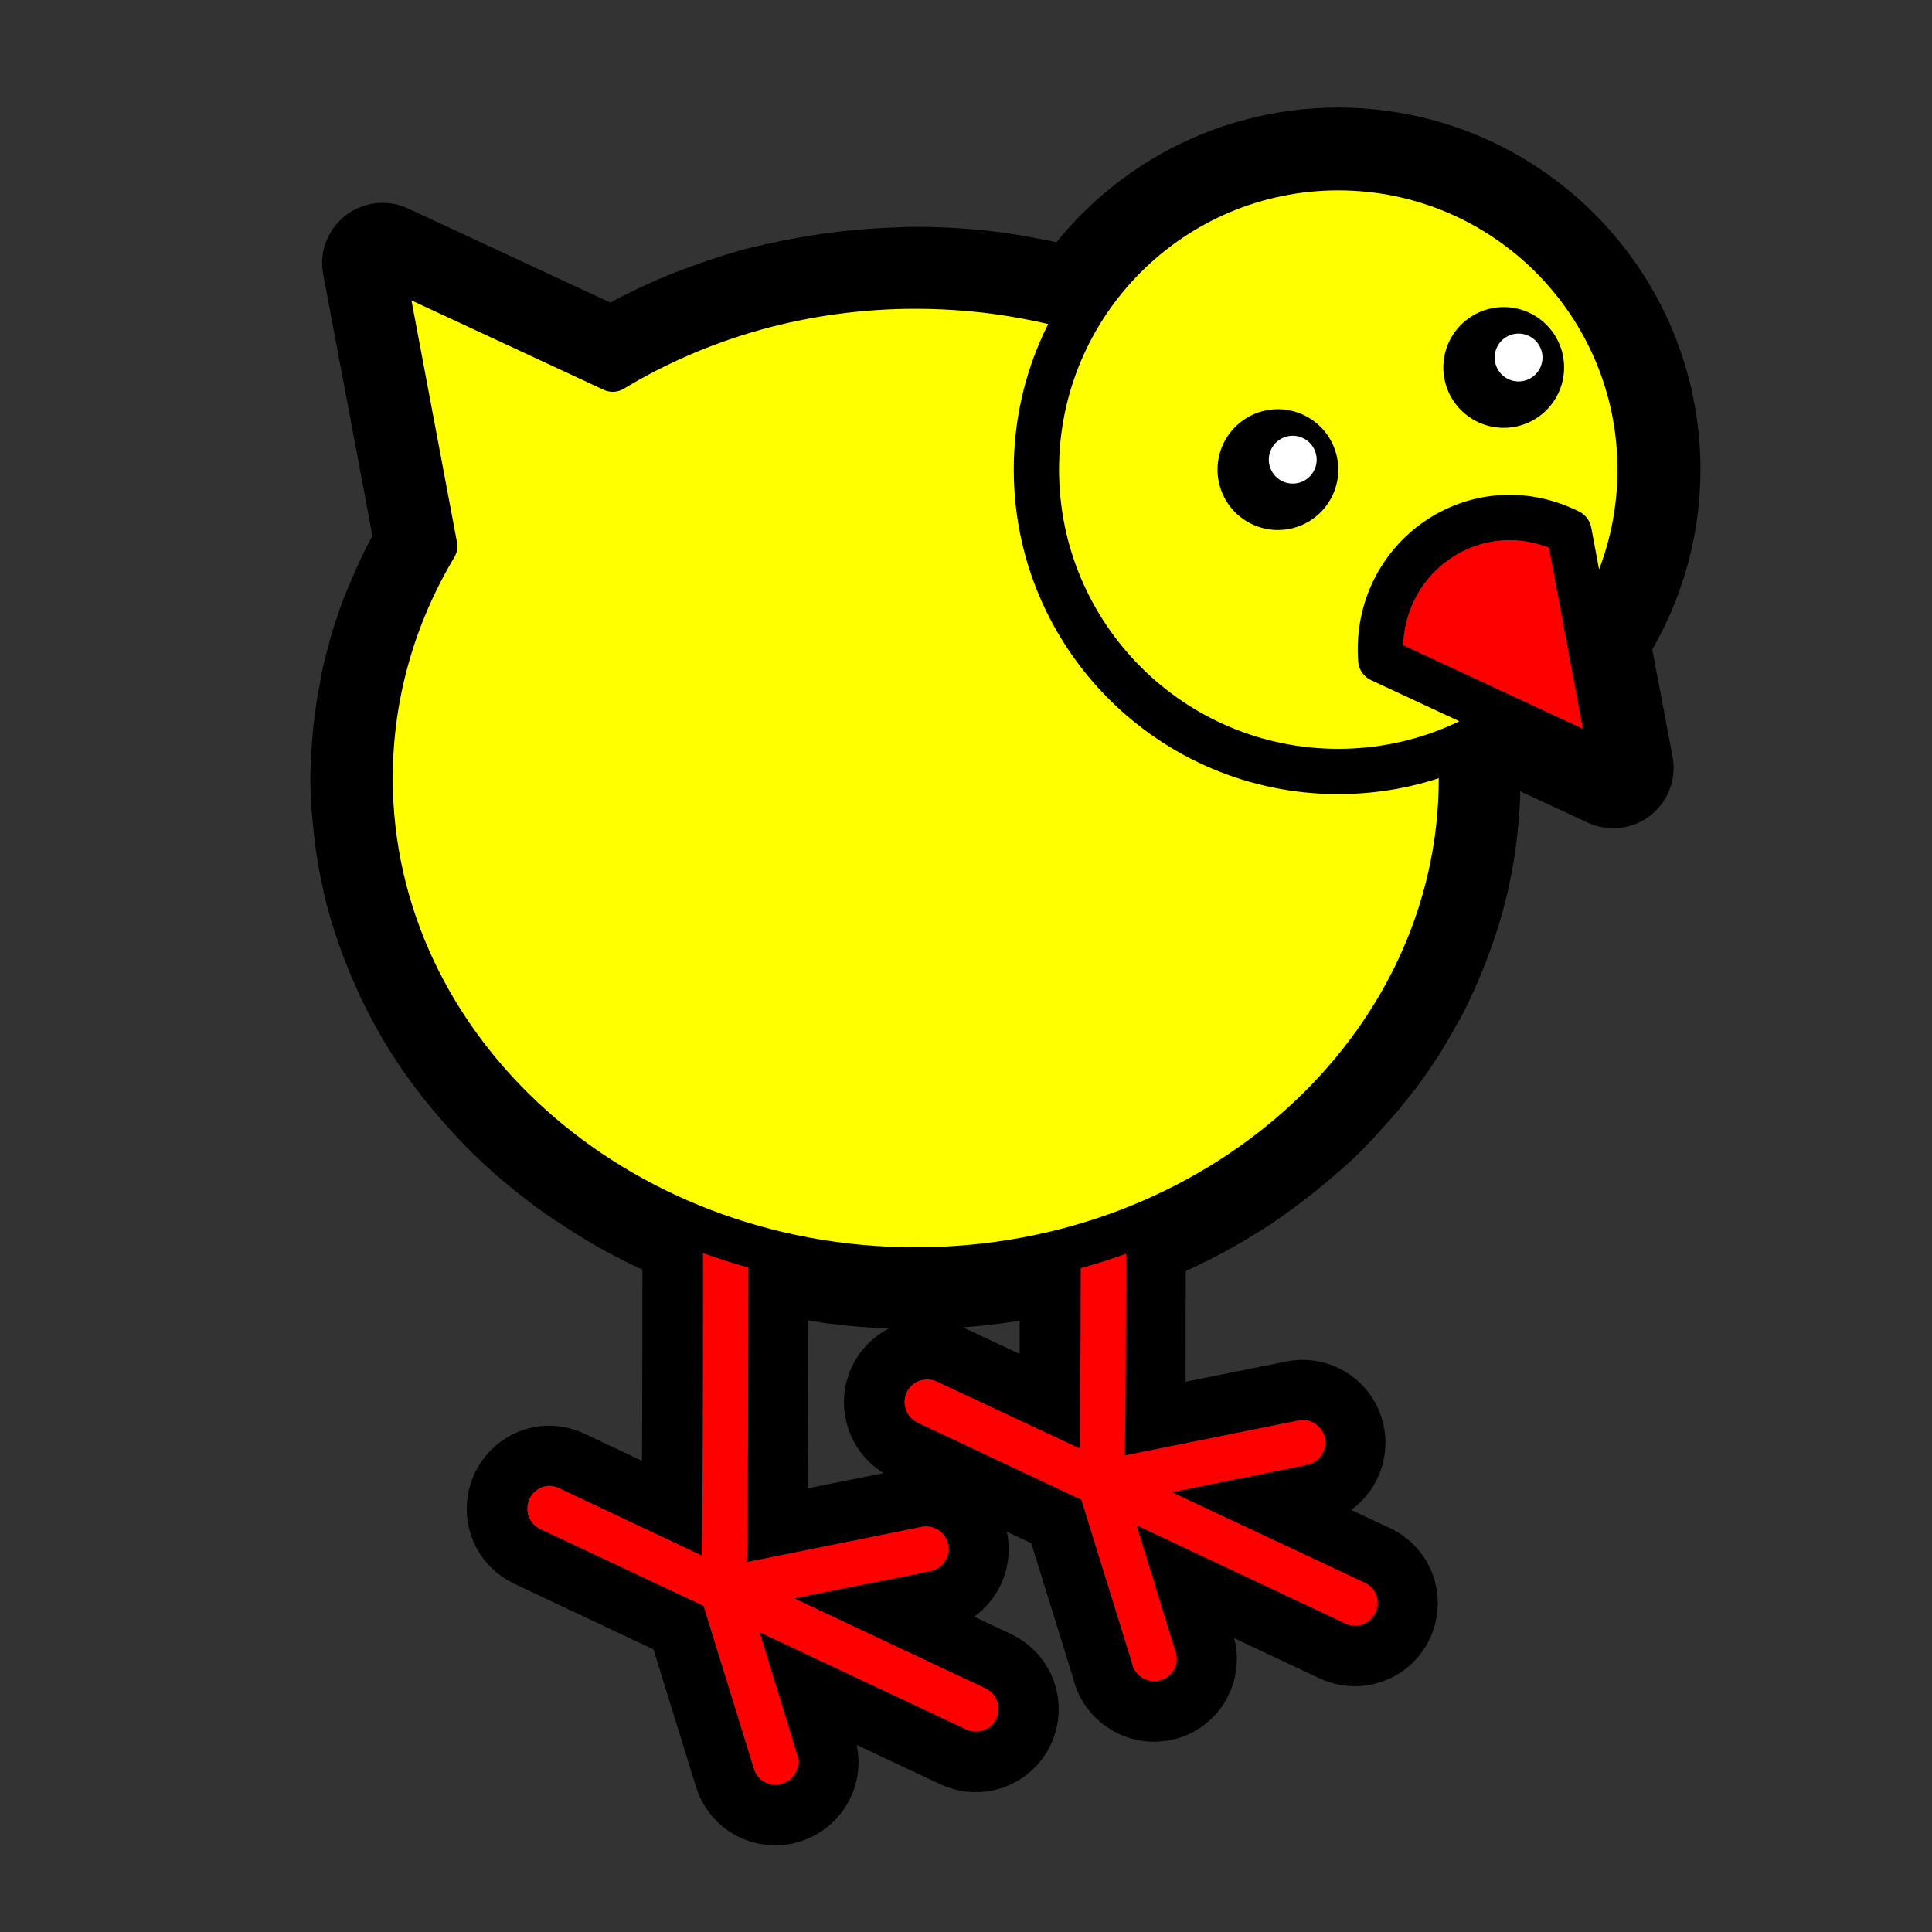
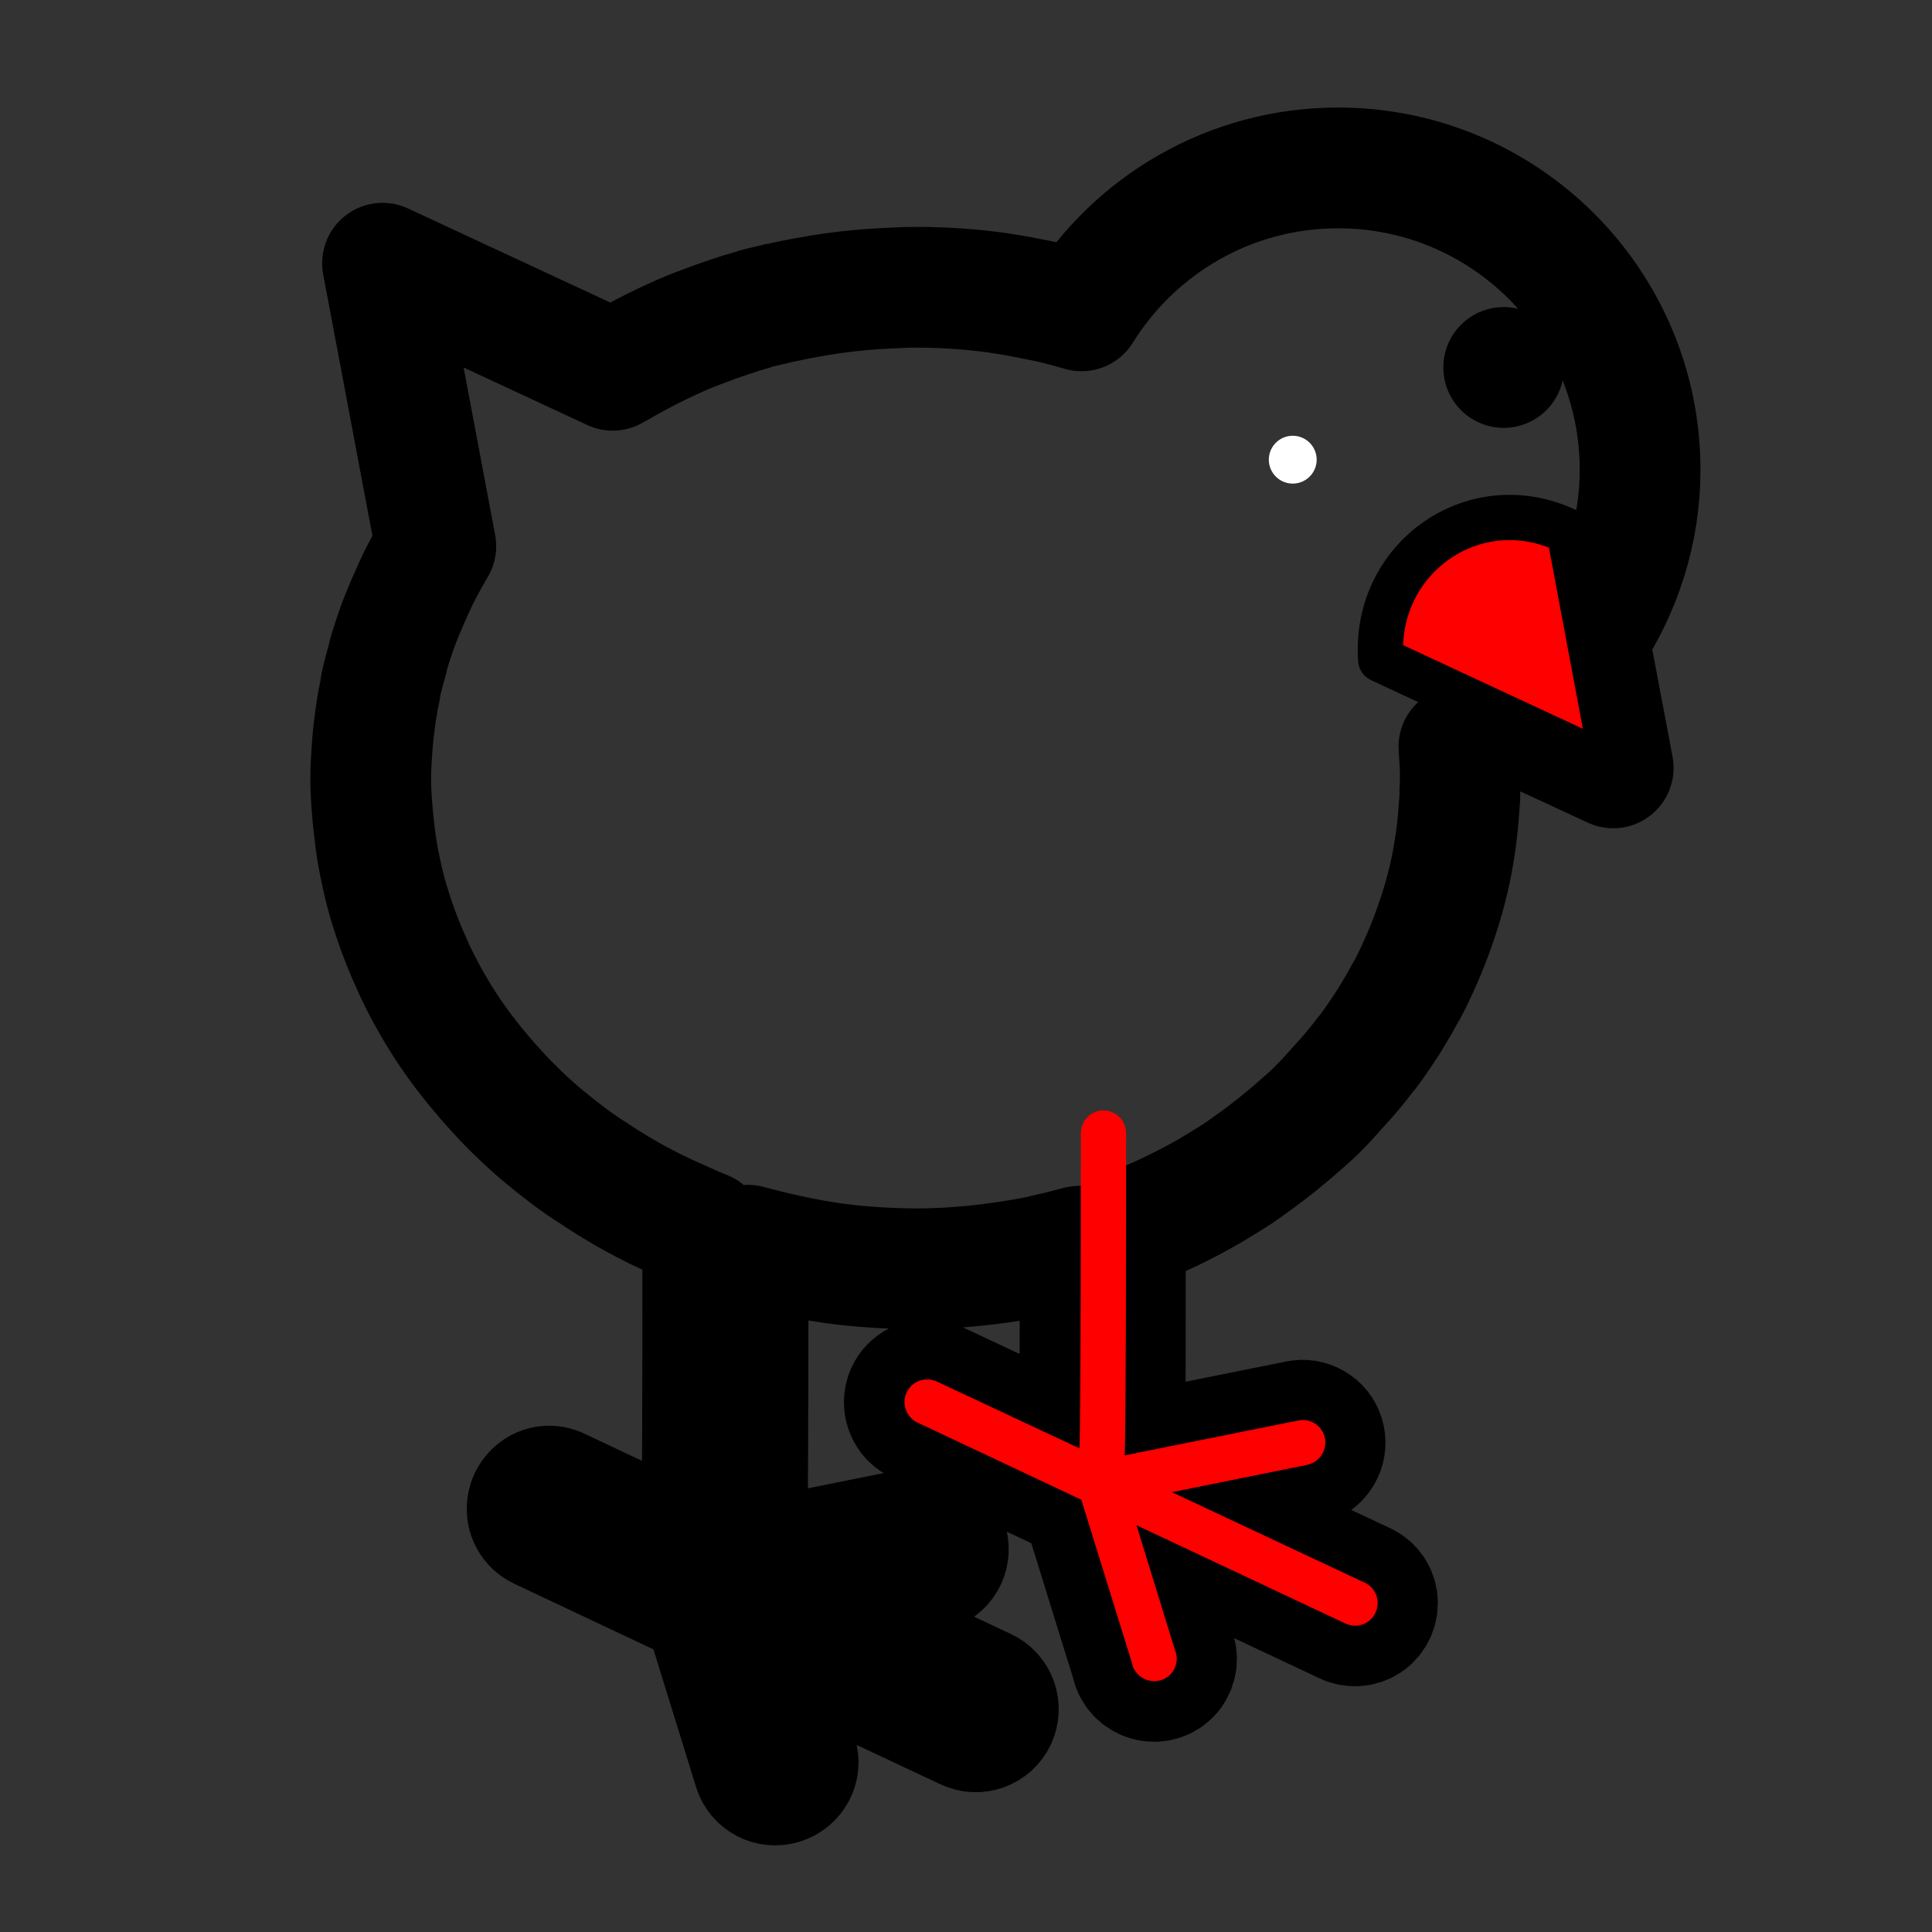
<svg xmlns="http://www.w3.org/2000/svg" id="svg2" viewBox="0 0 128 128" version="1.0">
  <rect x="0" y="0" width="128" height="128" fill="#333333" stroke="none" />
  <g id="layer2">
    <path id="path3524" stroke-linejoin="round" d="m88.656 11.125c-7.175 0-13.471 3.788-17 9.469-0.657-0.19-1.326-0.375-2-0.532-0.052-0.012-0.104-0.019-0.156-0.031-0.301-0.068-0.602-0.126-0.906-0.187-0.755-0.153-1.509-0.297-2.282-0.406-0.052-0.008-0.104-0.025-0.156-0.032-1.791-0.247-3.633-0.375-5.5-0.375-0.612 0-1.208 0.036-1.812 0.063-0.011 0-0.021-0.001-0.032 0-0.607 0.028-1.213 0.07-1.812 0.125-1.217 0.111-2.416 0.282-3.594 0.5-0.569 0.105-1.128 0.214-1.687 0.343-0.02 0.005-0.043-0.004-0.063 0-0.074 0.018-0.145 0.045-0.218 0.063-0.481 0.115-0.966 0.212-1.438 0.344-0.022 0.006-0.041 0.025-0.062 0.031-1.084 0.305-2.151 0.671-3.188 1.062-0.356 0.135-0.712 0.262-1.062 0.407-0.197 0.081-0.399 0.166-0.594 0.25-0.022 0.009-0.041 0.022-0.063 0.031-0.021 0.009-0.041 0.022-0.062 0.031-0.734 0.32-1.451 0.669-2.157 1.031-0.638 0.329-1.261 0.67-1.874 1.032-0.112 0.066-0.233 0.12-0.344 0.187l-15.25-7.093 3.531 18.75c-0.341 0.57-0.665 1.159-0.969 1.75-0.307 0.596-0.576 1.197-0.844 1.812-0.264 0.61-0.525 1.216-0.75 1.844-0.215 0.603-0.416 1.225-0.593 1.844-0.006 0.019 0.005 0.043 0 0.062-0.183 0.643-0.361 1.28-0.5 1.938-0.007 0.029 0.006 0.063 0 0.093-0.134 0.641-0.253 1.284-0.344 1.938-0.093 0.67-0.172 1.349-0.219 2.031-0.047 0.677-0.094 1.375-0.094 2.062 0 1.124 0.095 2.218 0.219 3.313 0.062 0.547 0.127 1.086 0.219 1.625 0.089 0.522 0.196 1.049 0.312 1.562 0.012 0.052 0.02 0.105 0.032 0.157 0.078 0.336 0.16 0.667 0.25 1 0.182 0.679 0.396 1.338 0.625 2 0.224 0.65 0.482 1.305 0.75 1.937 0.121 0.284 0.245 0.564 0.375 0.844 0.033 0.072 0.06 0.147 0.094 0.219 0.23 0.488 0.463 0.961 0.718 1.437 0.353 0.661 0.725 1.303 1.125 1.938 0.073 0.114 0.145 0.23 0.219 0.344 0.396 0.61 0.812 1.197 1.25 1.781 0.009 0.011 0.023 0.019 0.031 0.031 0.417 0.554 0.86 1.096 1.313 1.625 0.235 0.275 0.474 0.545 0.718 0.813 0.377 0.412 0.758 0.823 1.157 1.218 0.005 0.005 0.026-0.005 0.031 0s-0.005 0.026 0 0.032c0.031 0.03 0.062 0.062 0.094 0.093 0.447 0.439 0.902 0.866 1.375 1.281 0.193 0.171 0.396 0.334 0.593 0.5 0.409 0.344 0.824 0.674 1.25 1 0.137 0.105 0.268 0.21 0.407 0.313 0.288 0.215 0.579 0.418 0.875 0.625 0.264 0.185 0.542 0.353 0.812 0.531 0.271 0.179 0.537 0.36 0.813 0.531 0.572 0.356 1.154 0.705 1.75 1.032 0.493 0.27 0.992 0.531 1.5 0.781 0.515 0.253 1.032 0.488 1.562 0.719 0.553 0.241 1.088 0.503 1.657 0.718-0.076 0.188-0.13 0.393-0.126 0.594 0 11.159-0.027 16.774-0.062 19.594-0.009 0.75-0.027 0.91-0.031 1.31l-9.407-4.435c-0.269-0.139-0.574-0.194-0.874-0.156-0.655 0.099-1.157 0.626-1.25 1.281-0.094 0.66 0.243 1.28 0.843 1.56l10.813 5.1 3.344 10.81c0.25 0.79 1.081 1.22 1.874 0.97 0.794-0.25 1.251-1.08 1-1.88l-2.5-8.15 13.688 6.43c0.751 0.36 1.646 0.04 2-0.71 0.354-0.76 0.032-1.65-0.719-2l-12.687-5.97 8.968-1.79c0.82-0.12 1.38-0.89 1.25-1.71-0.129-0.82-0.898-1.38-1.718-1.25-0.042 0-0.084 0.02-0.125 0.03l-11.5 2.31c0.015-0.43 0.019-0.75 0.031-1.72 0.034-2.805 0.062-8.409 0.062-19.28 0.123 0.036 0.253 0.059 0.376 0.094 0.759 0.213 1.532 0.394 2.312 0.562 0.899 0.194 1.795 0.369 2.719 0.5 0.063 0.009 0.124 0.023 0.187 0.032 1.325 0.182 2.694 0.294 4.063 0.343 0.479 0.017 0.953 0.031 1.437 0.031 1.901 0 3.772-0.15 5.594-0.406 0.878-0.123 1.738-0.258 2.594-0.437 0.042-0.009 0.082-0.022 0.125-0.031 0.234-0.05 0.455-0.103 0.687-0.157 0.577-0.133 1.154-0.279 1.719-0.437 0.061-0.017 0.126-0.014 0.187-0.032-0.01 5.825-0.006 10.119-0.031 12.126-0.009 0.731-0.019 0.878-0.031 1.281l-9.406-4.407c-0.233-0.116-0.491-0.169-0.75-0.156-0.698 0.031-1.28 0.532-1.406 1.219-0.127 0.687 0.233 1.378 0.874 1.656l10.813 5.094 3.344 10.785c0.098 0.57 0.532 1.03 1.093 1.18 0.562 0.16 1.154-0.02 1.532-0.46 0.377-0.45 0.46-1.07 0.218-1.6l-2.531-8.22 13.75 6.47c0.492 0.27 1.096 0.25 1.563-0.06 0.466-0.31 0.722-0.88 0.656-1.44s-0.442-1.02-0.969-1.22l-12.656-5.935 8.969-1.813c0.761-0.157 1.277-0.884 1.187-1.656-0.089-0.772-0.754-1.333-1.531-1.312-0.084 0.003-0.168 0.014-0.25 0.031l-11.5 2.313c0.015-0.434 0.02-0.74 0.031-1.688 0.026-2.133 0.022-6.756 0.031-13.188 0.044-0.016 0.082-0.045 0.126-0.062 0.539-0.206 1.067-0.428 1.593-0.656 0.485-0.211 0.965-0.427 1.438-0.656 0.918-0.446 1.819-0.925 2.687-1.438 0.139-0.082 0.269-0.166 0.406-0.25 0.42-0.255 0.844-0.511 1.25-0.781 0.256-0.171 0.5-0.355 0.75-0.531 0.364-0.256 0.711-0.515 1.063-0.782 0.547-0.415 1.075-0.838 1.594-1.281 0.229-0.196 0.464-0.393 0.687-0.594 0.324-0.291 0.658-0.572 0.969-0.875 0.063-0.061 0.125-0.126 0.187-0.187 0.534-0.527 1.037-1.099 1.532-1.657 0.103-0.116 0.21-0.225 0.312-0.343 0.137-0.159 0.273-0.308 0.406-0.469 0.329-0.395 0.661-0.81 0.969-1.219 0.018-0.023 0.045-0.039 0.063-0.062 0.431-0.574 0.828-1.151 1.218-1.75 0.042-0.064 0.084-0.123 0.126-0.188 0.151-0.237 0.292-0.478 0.437-0.719 0.271-0.448 0.534-0.914 0.781-1.374 0.007-0.013 0.025-0.02 0.032-0.032 0.377-0.704 0.71-1.425 1.031-2.156 0.321-0.732 0.612-1.493 0.875-2.25 0.269-0.774 0.514-1.546 0.718-2.344 0.102-0.393 0.197-0.789 0.282-1.187 0.17-0.798 0.302-1.621 0.406-2.438 0.052-0.408 0.09-0.806 0.125-1.219 0.024-0.279 0.047-0.562 0.063-0.843 0.007-0.134 0.025-0.273 0.031-0.407 0.006-0.135-0.004-0.269 0-0.406 0.008-0.278 0.031-0.563 0.031-0.844 0-0.701-0.045-1.403-0.094-2.093 1.151-0.504 2.256-1.111 3.282-1.813l6.942 3.219-1.63-8.625c2.13-3.181 3.41-7.01 3.41-11.125 0-11.04-8.964-20-20.004-20z" stroke="#000" stroke-linecap="round" stroke-width="8" fill="none" />
-     <path id="path3492" fill-rule="evenodd" fill="#f00" d="m48.078 80.611c-0.404 0-0.781 0.15-1.063 0.438s-0.446 0.691-0.437 1.094c0 11.158-0.028 16.773-0.063 19.597-0.009 0.75-0.027 0.9-0.031 1.31l-9.406-4.439c-0.27-0.139-0.575-0.193-0.875-0.156-0.655 0.1-1.157 0.626-1.25 1.281-0.094 0.654 0.243 1.284 0.843 1.564l10.813 5.09 3.344 10.82c0.25 0.79 1.081 1.21 1.875 0.96 0.793-0.25 1.25-1.08 1-1.87l-2.5-8.16 13.687 6.44c0.751 0.35 1.646 0.03 2-0.72s0.032-1.64-0.719-2l-12.687-5.97 8.969-1.78c0.819-0.13 1.379-0.9 1.25-1.72-0.13-0.82-0.899-1.38-1.719-1.25-0.042 0.01-0.084 0.02-0.125 0.03l-11.5 2.32c0.015-0.44 0.019-0.76 0.031-1.72 0.035-2.847 0.063-8.463 0.063-19.627 0.008-0.403-0.156-0.806-0.438-1.094s-0.659-0.438-1.062-0.438z" />
    <path id="path3476" fill-rule="evenodd" fill="#f00" d="m72.921 73.58c-0.754 0.095-1.318 0.74-1.312 1.5 0 11.159-0.028 16.774-0.063 19.594-0.009 0.732-0.019 0.878-0.031 1.281l-9.406-4.406c-0.232-0.116-0.491-0.17-0.75-0.156-0.698 0.03-1.279 0.531-1.406 1.218-0.127 0.688 0.234 1.379 0.875 1.657l10.812 5.093 3.344 10.779c0.098 0.58 0.532 1.04 1.094 1.19 0.561 0.15 1.153-0.03 1.531-0.47 0.377-0.44 0.46-1.06 0.219-1.59l-2.532-8.22 13.75 6.47c0.493 0.27 1.096 0.25 1.563-0.06 0.466-0.32 0.722-0.88 0.656-1.44s-0.442-1.02-0.969-1.22l-12.656-5.939 8.969-1.812c0.761-0.157 1.277-0.884 1.187-1.656-0.089-0.772-0.754-1.334-1.531-1.313-0.084 0.004-0.168 0.014-0.25 0.031l-11.5 2.313c0.015-0.434 0.02-0.74 0.031-1.688 0.035-2.844 0.063-8.491 0.063-19.656 0.003-0.432-0.177-0.837-0.5-1.125-0.323-0.287-0.759-0.429-1.188-0.375z" />
-     <path id="path3478" stroke-linejoin="round" d="m25.344 17.438l3.531 18.75c-2.733 4.578-4.281 9.815-4.281 15.374 0 17.947 16.15 32.5 36.062 32.5 19.913 0 36.094-14.553 36.094-32.5 0-17.946-16.181-32.531-36.094-32.531-7.426 0-14.324 2.029-20.062 5.5l-15.25-7.093z" stroke="#000" stroke-linecap="round" stroke-width="2.854" fill="#ff0" />
-     <path id="path3480" stroke-linejoin="round" d="m108.66 31.112c0 11.04-8.956 20-19.996 20s-20-8.96-20-20 8.96-20 20-20 19.996 8.96 19.996 20z" stroke="#000" stroke-linecap="round" stroke-width="3" fill="#ff0" />
    <g id="g3518" transform="translate(2.015 -7.388)">
-       <path id="path3183" transform="translate(10.649 -9.499)" d="m76 48a4 4 0 1 1 -8 0 4 4 0 1 1 8 0z" />
      <path id="path3185" transform="matrix(.396 0 0 .396 55.121 18.835)" fill="#fff" d="m76 48a4 4 0 1 1 -8 0 4 4 0 1 1 8 0z" />
      <path id="path3195" transform="translate(25.61 -16.267)" d="m76 48a4 4 0 1 1 -8 0 4 4 0 1 1 8 0z" />
-       <path id="path3197" transform="matrix(.396 0 0 .396 70.082 12.067)" fill="#fff" d="m76 48a4 4 0 1 1 -8 0 4 4 0 1 1 8 0z" />
    </g>
    <path id="path3454" stroke-linejoin="round" d="m91.477 43.706l15.403 7.169-2.93-15.644c-6.135-3.05-12.948 1.662-12.473 8.475z" fill-rule="evenodd" stroke="#000" stroke-linecap="round" stroke-width="3" fill="#f00" />
  </g>
</svg>